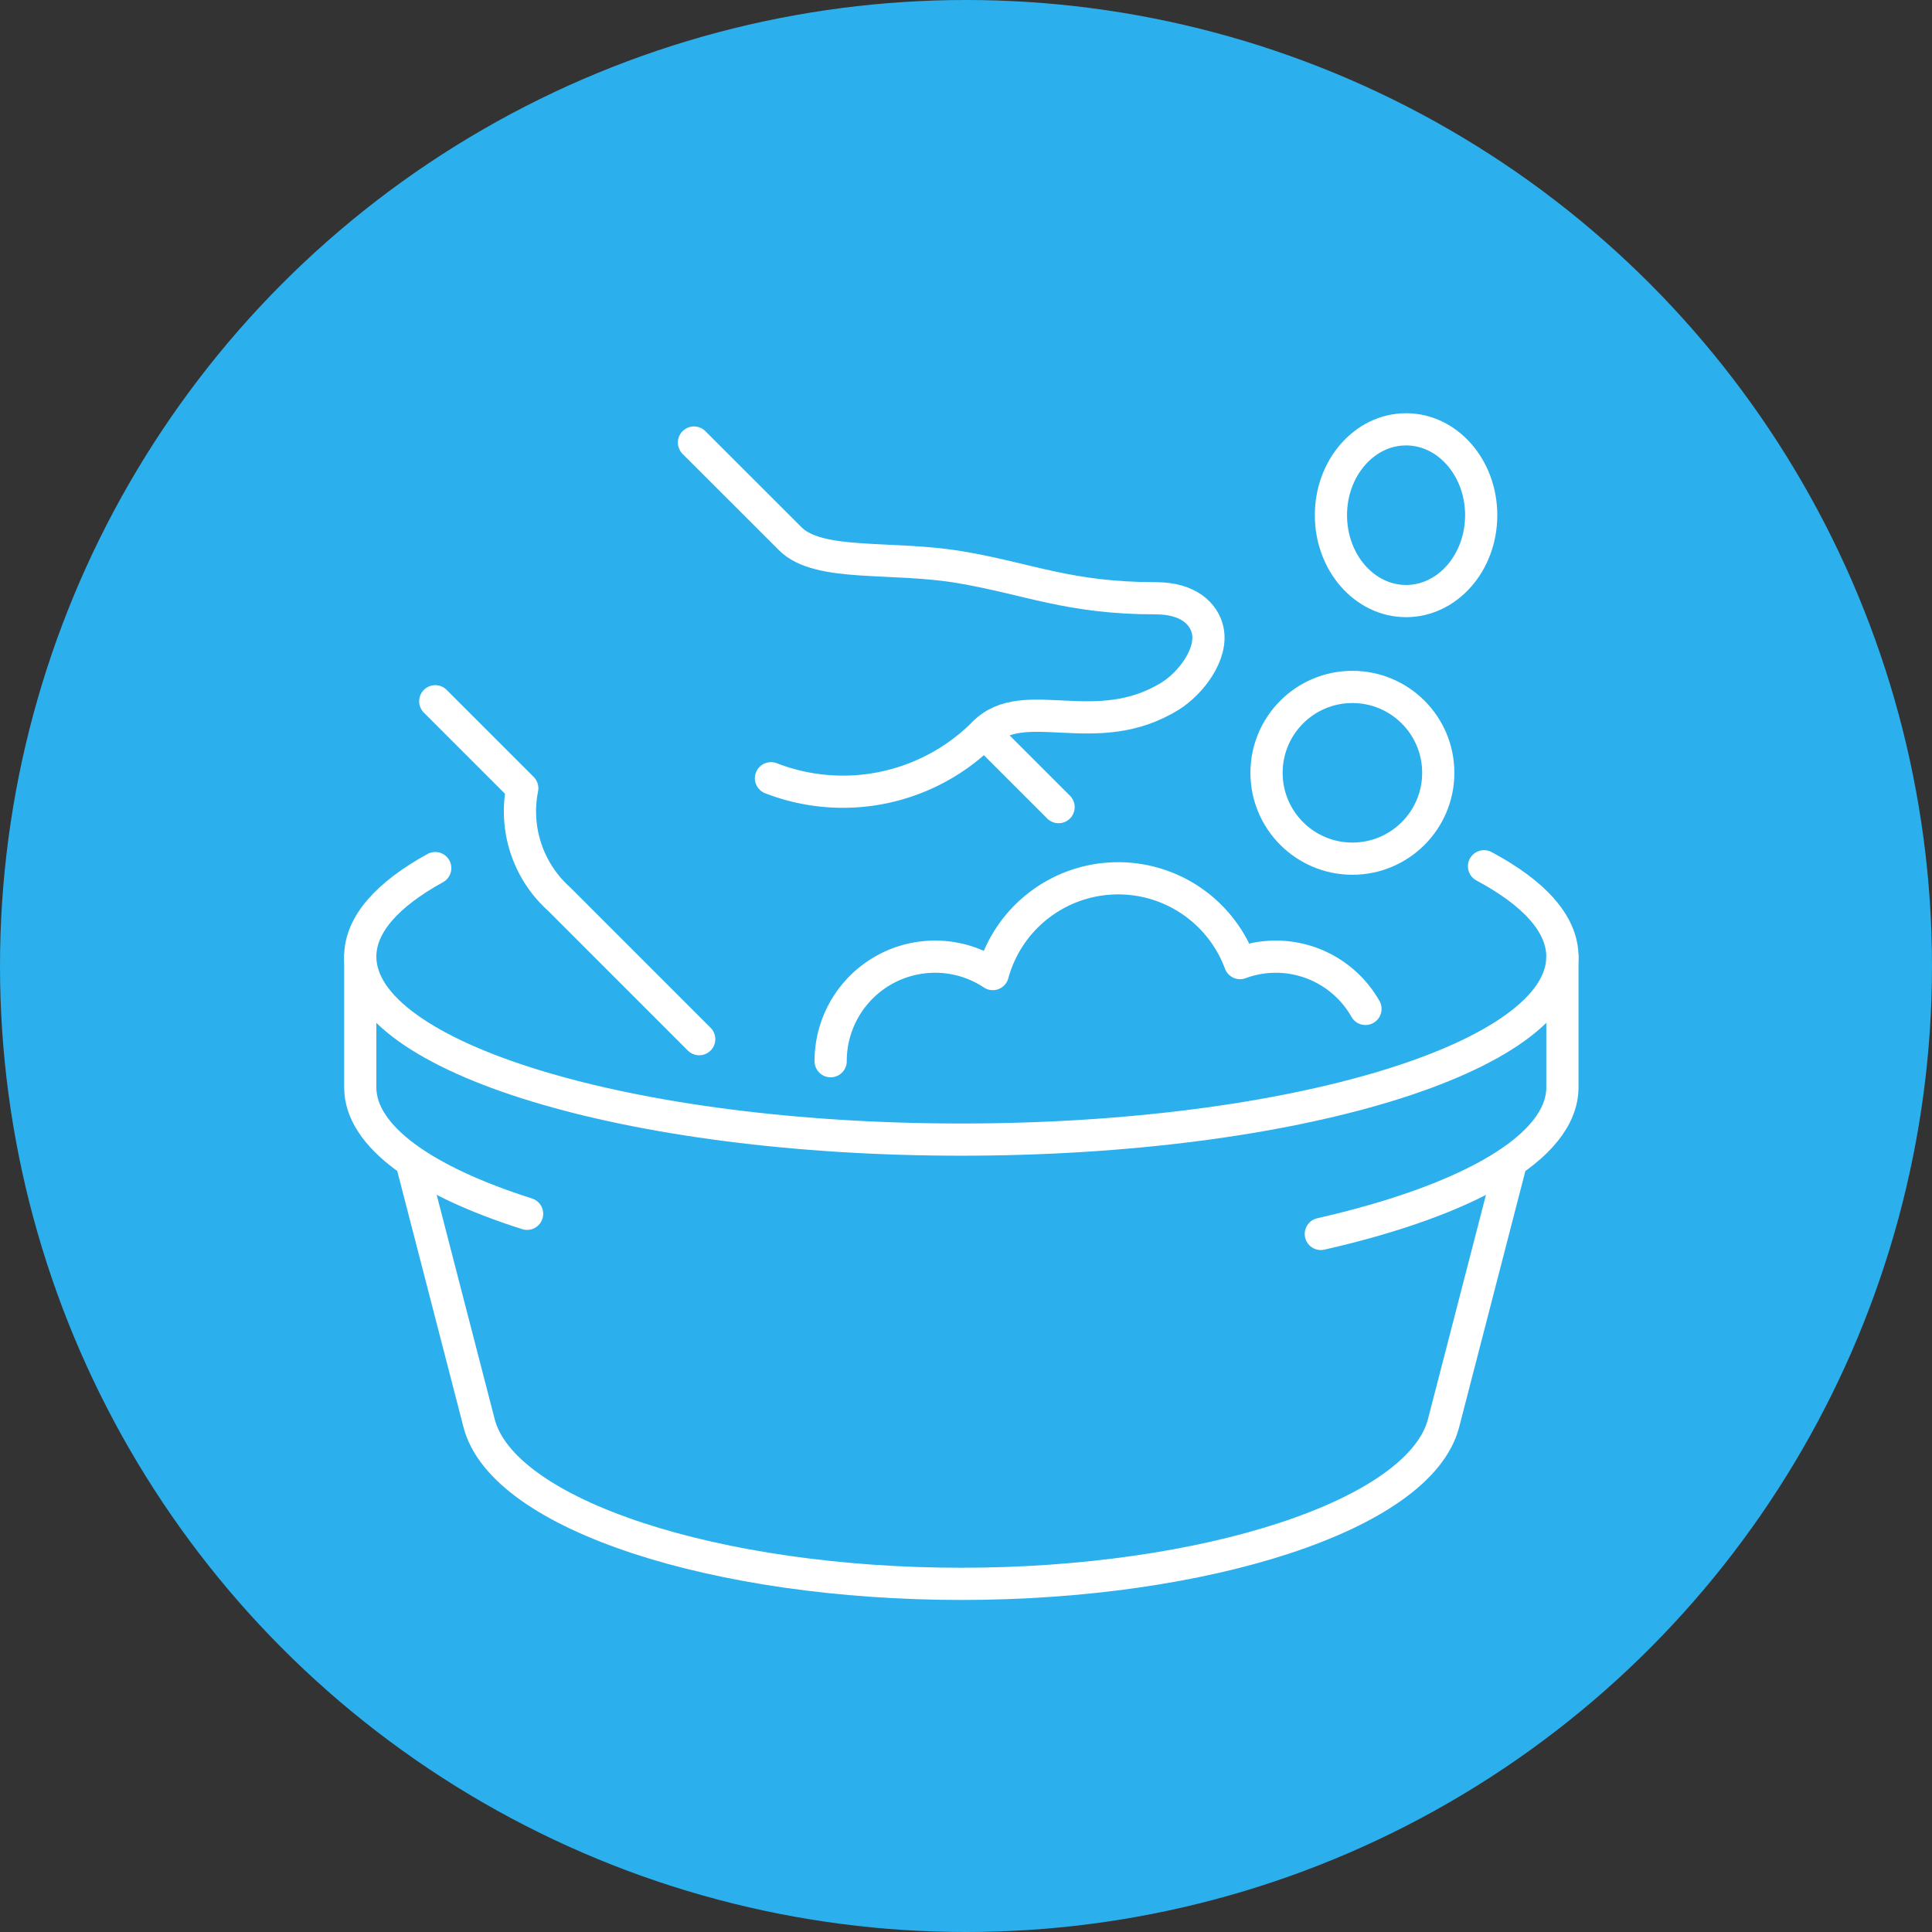
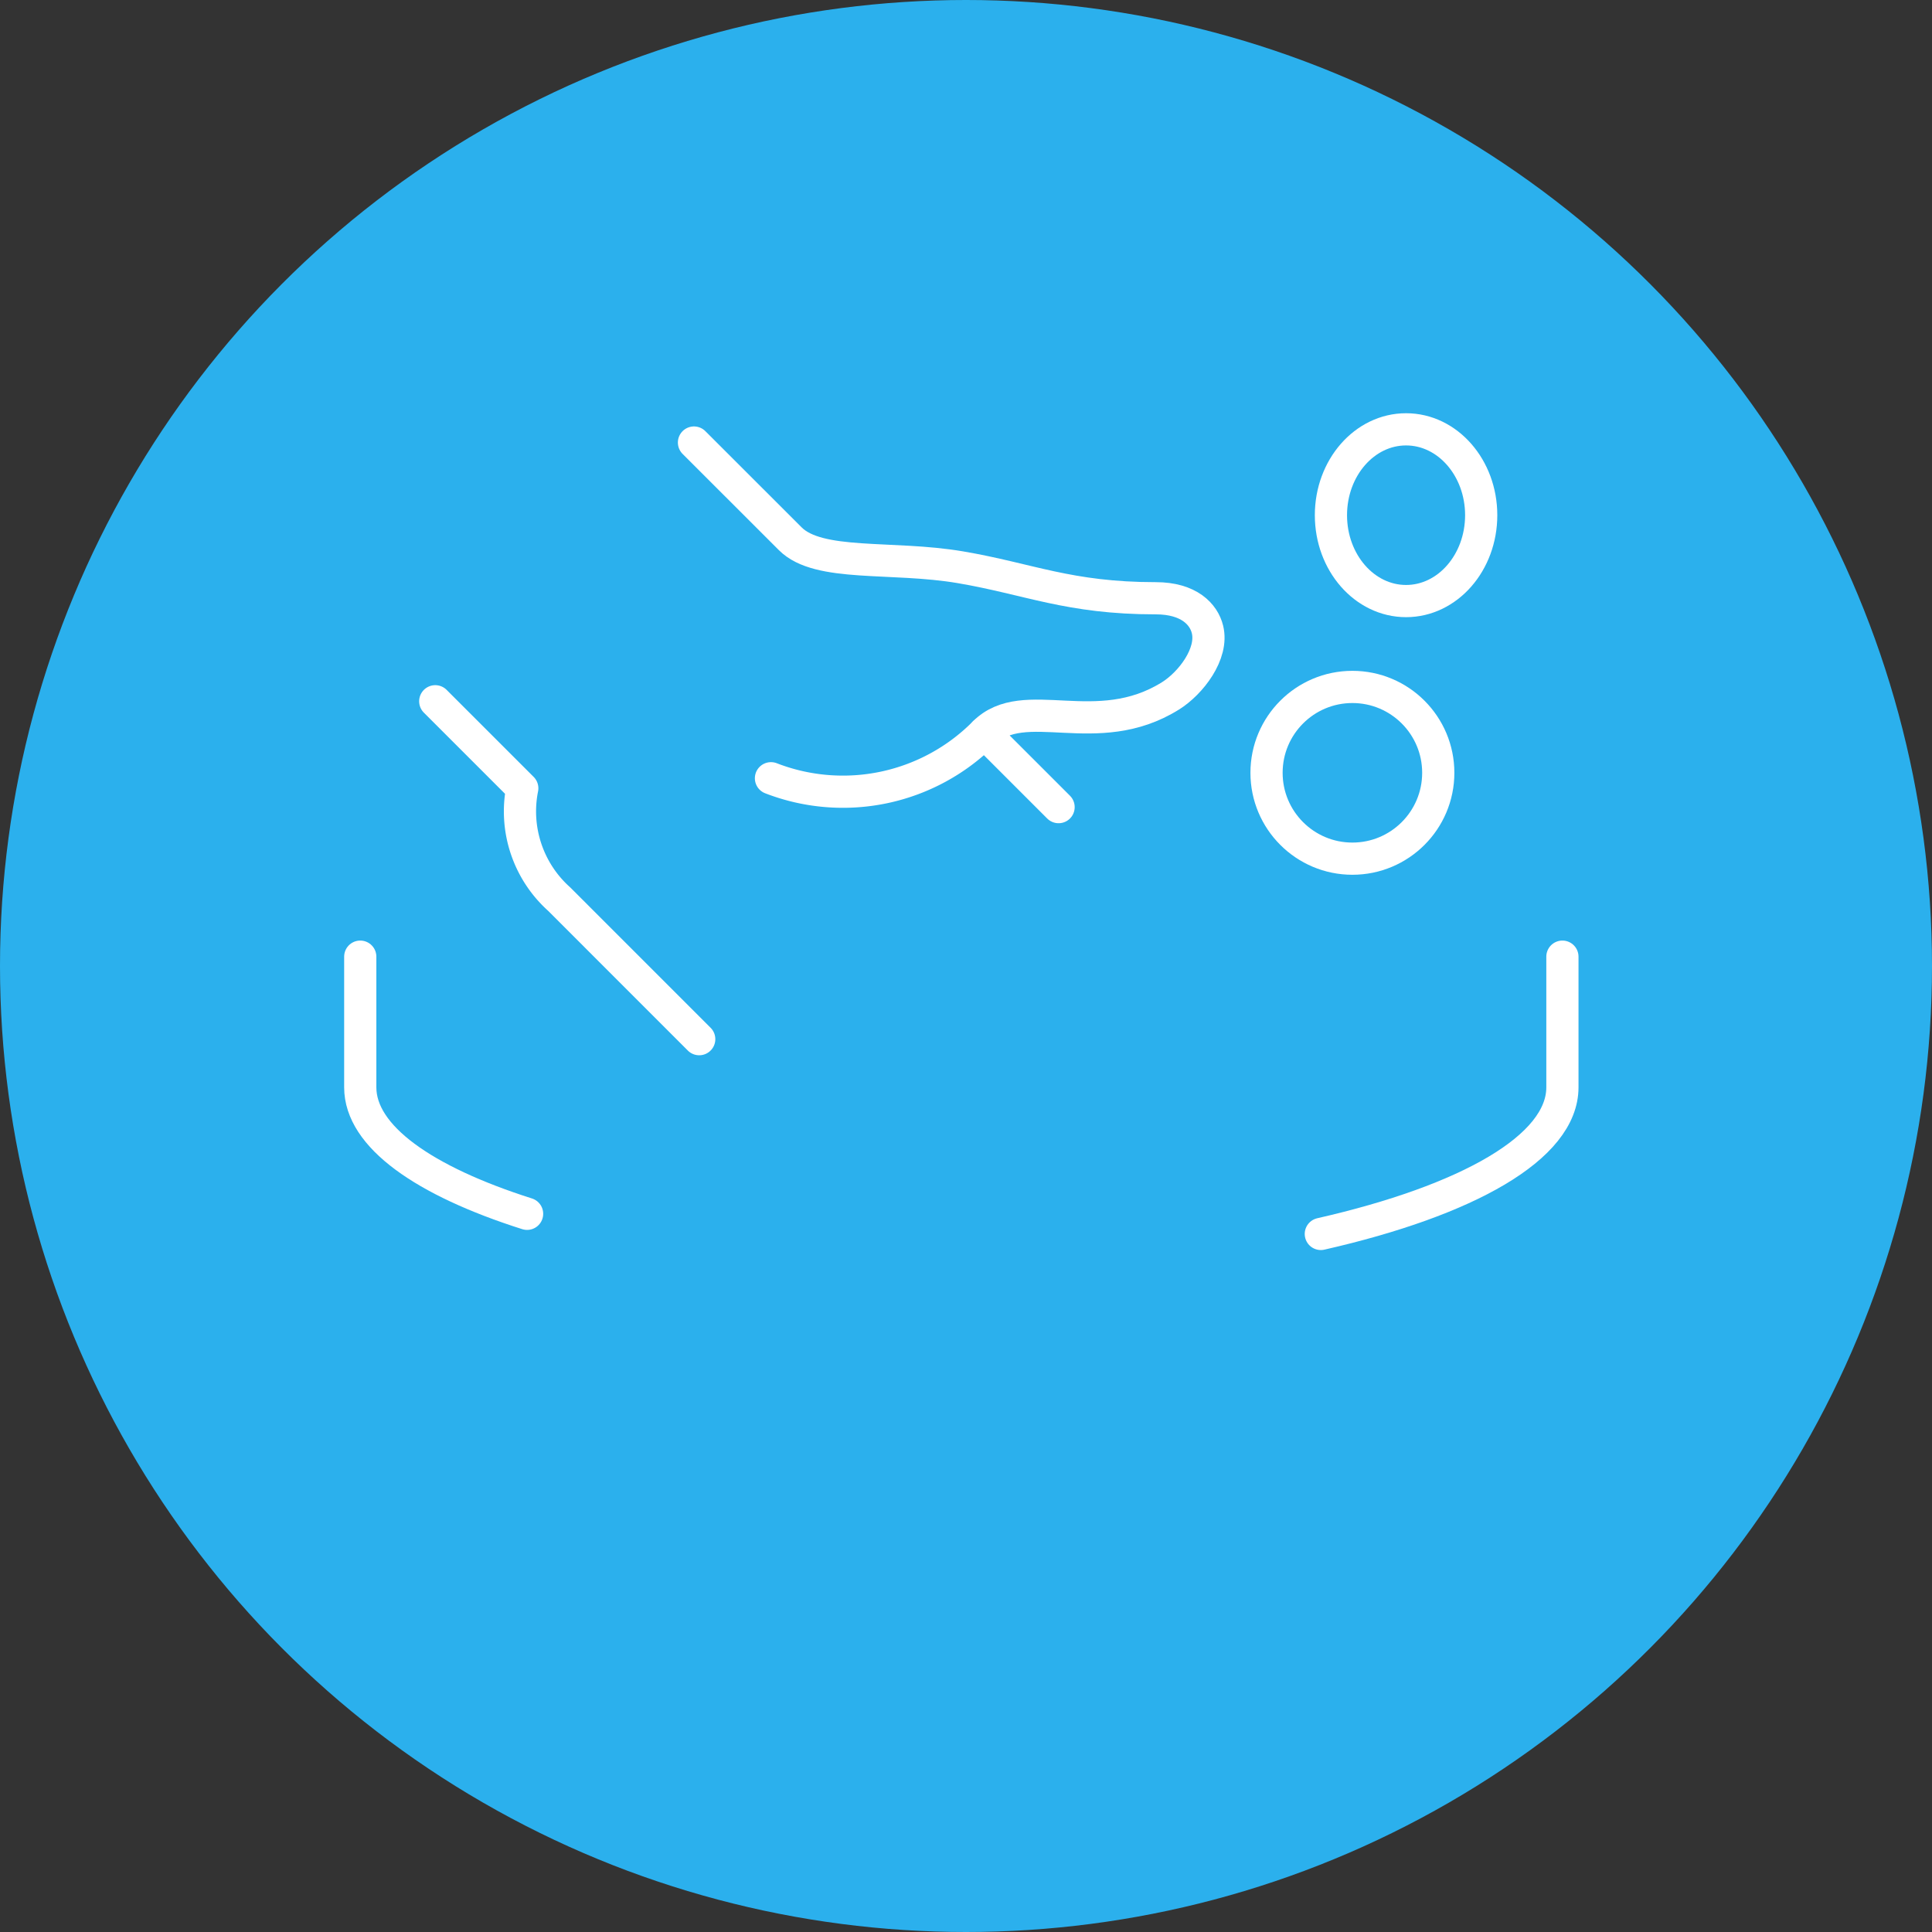
<svg xmlns="http://www.w3.org/2000/svg" id="Component_1_1" data-name="Component 1 – 1" width="90" height="90" viewBox="0 0 90 90">
  <rect x="0" y="0" width="90" height="90" fill="#333333" stroke="none" />
  <defs>
    <clipPath id="clip-path">
      <rect id="Rectangle_1736" data-name="Rectangle 1736" width="58" height="56" transform="translate(0.435 0)" fill="none" stroke="#fff" stroke-width="1.5" />
    </clipPath>
  </defs>
  <circle id="Ellipse_40" data-name="Ellipse 40" cx="45" cy="45" r="45" fill="#2bb0ed" />
  <g id="Group_62316" data-name="Group 62316" transform="translate(15.565 19)">
    <g id="Group_62315" data-name="Group 62315" clip-path="url(#clip-path)">
      <path id="Path_3370" data-name="Path 3370" d="M16.716,14.551a9.271,9.271,0,0,0,9.935-2.116" transform="translate(3.634 2.703)" fill="none" stroke="#fff" stroke-linecap="round" stroke-linejoin="round" stroke-width="1.5" />
      <path id="Path_3371" data-name="Path 3371" d="M30.755,18.311l-3.463-3.462c1.865-1.865,5.227.439,8.68-1.723.935-.584,2-1.958,1.719-3.093-.17-.7-.858-1.452-2.409-1.452-4.053,0-5.9-.9-9.1-1.444s-6.6,0-7.926-1.327L13.77,1.327" transform="translate(2.993 0.288)" fill="none" stroke="#fff" stroke-linecap="round" stroke-linejoin="round" stroke-width="1.5" />
      <path id="Path_3372" data-name="Path 3372" d="M3.87,11.227,7.923,15.28a5.485,5.485,0,0,0,1.721,5.164l6.522,6.523" transform="translate(0.841 2.441)" fill="none" stroke="#fff" stroke-linecap="round" stroke-linejoin="round" stroke-width="1.5" />
      <path id="Path_3373" data-name="Path 3373" d="M8.772,32.979C3.958,31.449,1,29.373,1,27.087V21" transform="translate(0.217 4.565)" fill="none" stroke="#fff" stroke-linecap="round" stroke-linejoin="round" stroke-width="1.5" />
      <path id="Path_3374" data-name="Path 3374" d="M49.01,21v6.087c0,2.8-4.423,5.276-11.254,6.83" transform="translate(8.208 4.565)" fill="none" stroke="#fff" stroke-linecap="round" stroke-linejoin="round" stroke-width="1.5" />
-       <path id="Path_3375" data-name="Path 3375" d="M54.13,29l-3.1,11.989c-1.11,4.3-11.128,7.489-22.468,7.489S7.207,45.291,6.1,40.989L3,29" transform="translate(0.652 6.304)" fill="none" stroke="#fff" stroke-linecap="round" stroke-linejoin="round" stroke-width="1.5" />
      <circle id="Ellipse_424" data-name="Ellipse 424" cx="4" cy="4" r="4" transform="translate(43.435 13)" fill="none" stroke="#fff" stroke-linecap="round" stroke-linejoin="round" stroke-width="1.5" />
      <ellipse id="Ellipse_425" data-name="Ellipse 425" cx="3.5" cy="4" rx="3.5" ry="4" transform="translate(46.435 1)" fill="none" stroke="#fff" stroke-linecap="round" stroke-linejoin="round" stroke-width="1.5" />
-       <path id="Path_3376" data-name="Path 3376" d="M43.913,24.085a4.8,4.8,0,0,0-5.841-2.134,6.056,6.056,0,0,0-11.52.511A4.864,4.864,0,0,0,19,26.522" transform="translate(4.13 3.913)" fill="none" stroke="#fff" stroke-linecap="round" stroke-linejoin="round" stroke-width="1.5" />
-       <path id="Path_3377" data-name="Path 3377" d="M53.349,17.541C55.672,18.784,57,20.22,57,21.752c0,4.706-12.537,8.522-28,8.522S1,26.458,1,21.752c0-1.5,1.267-2.9,3.493-4.126" transform="translate(0.217 3.813)" fill="none" stroke="#fff" stroke-linecap="round" stroke-linejoin="round" stroke-width="1.5" />
    </g>
  </g>
</svg>